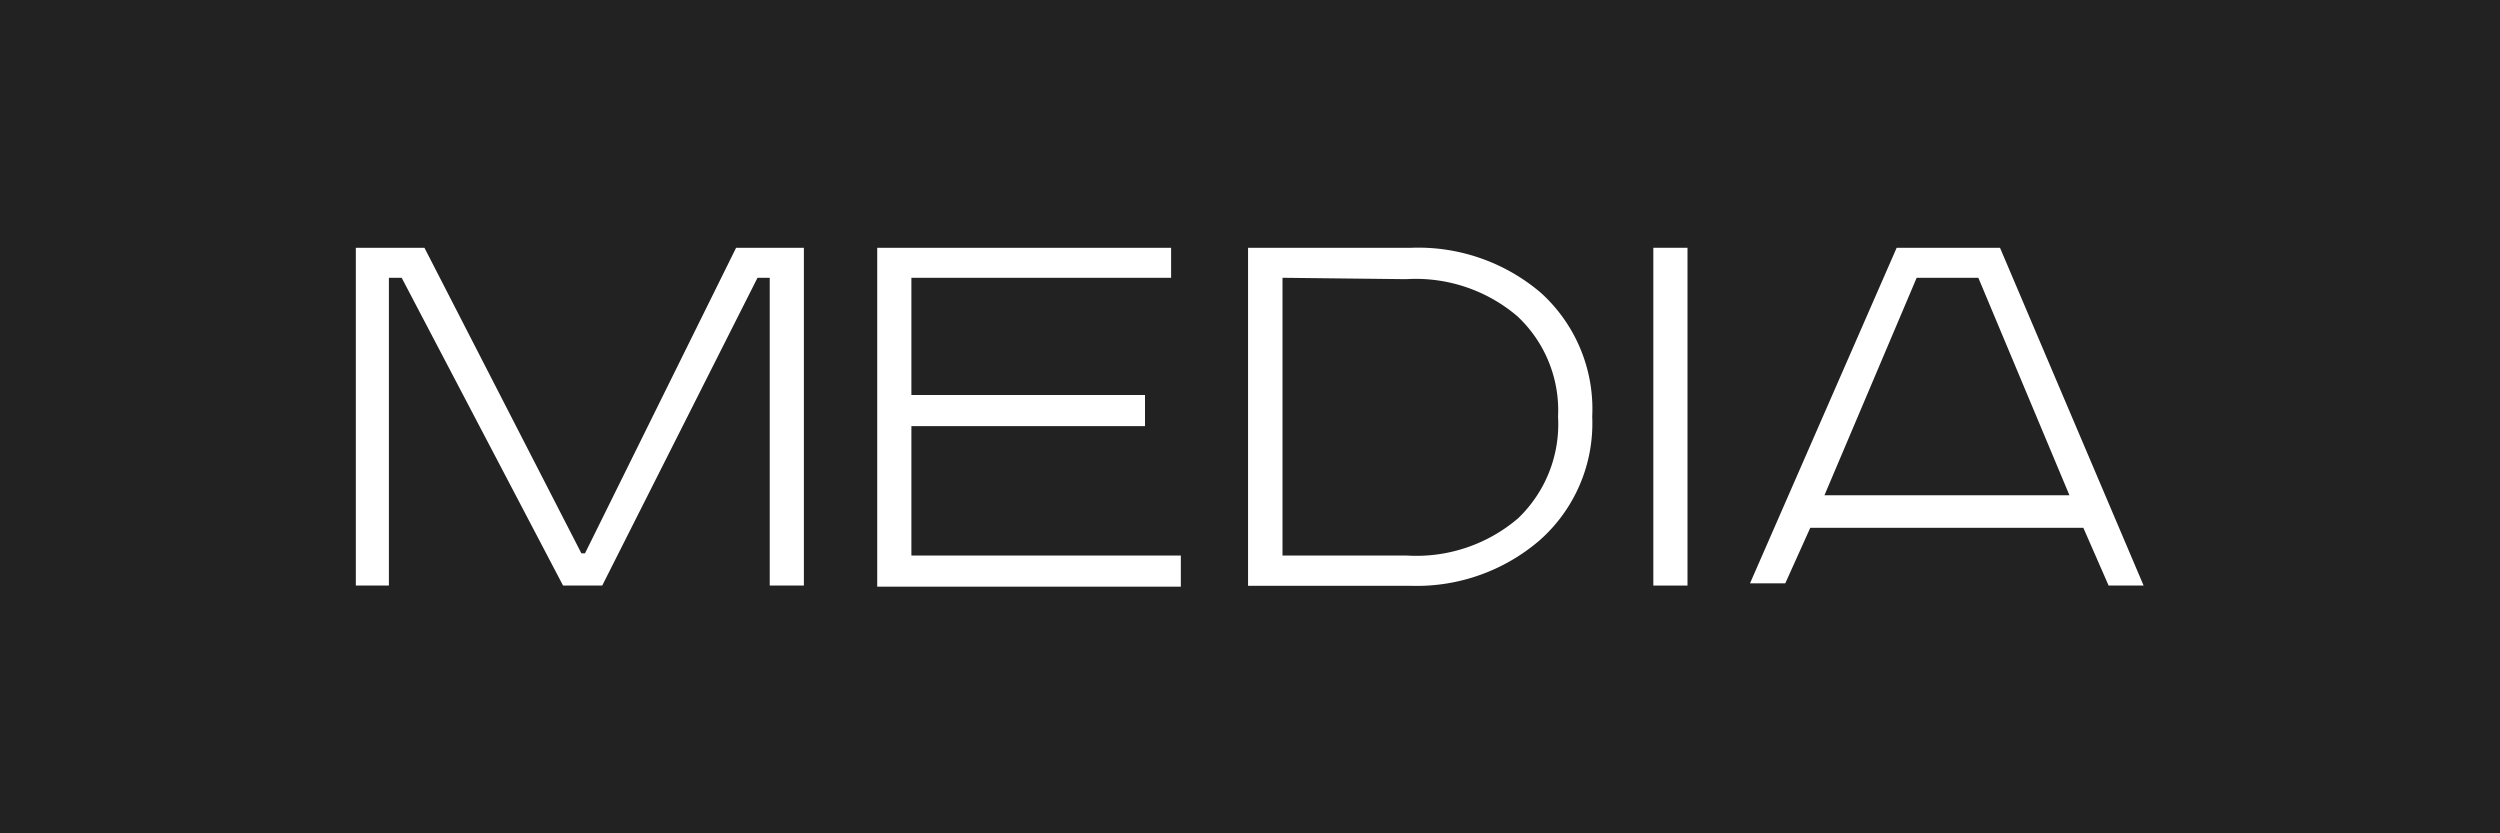
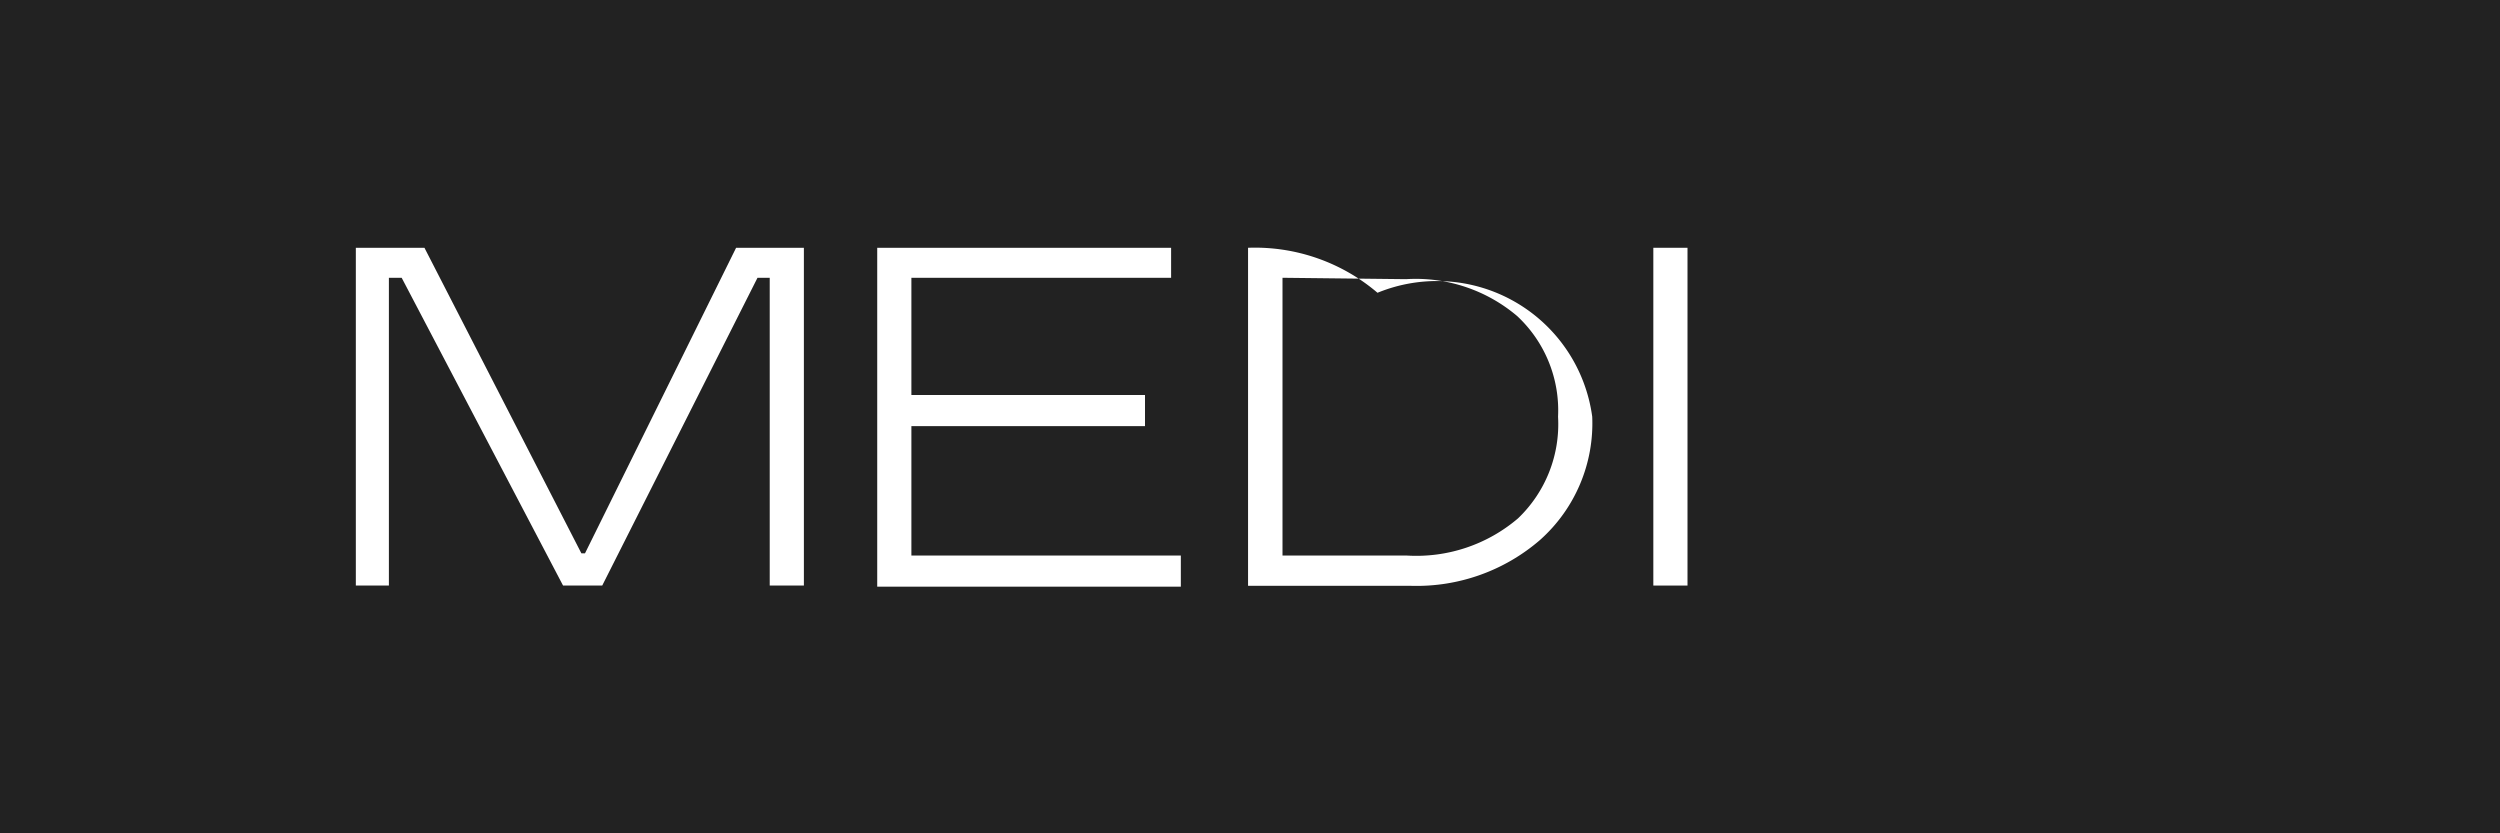
<svg xmlns="http://www.w3.org/2000/svg" viewBox="0 0 90 30">
  <defs>
    <style>.cls-1{fill:#222;}.cls-2{fill:#fff;}</style>
  </defs>
  <g id="Слой_2" data-name="Слой 2">
    <g id="Слой_2-2" data-name="Слой 2">
      <rect class="cls-1" width="90" height="30" />
      <path class="cls-2" d="M12.81,8.92h2.47l5.65,11h.13l5.44-11h2.44V21.08H27.71V10h-.44L21.68,21.08H20.27L14.46,10H14V21.08H12.81Z" />
      <path class="cls-2" d="M31.58,8.92H42.16V10H32.81v4.22h8.41v1.12H32.81V20h9.7v1.12H31.58Z" />
-       <path class="cls-2" d="M44.93,8.92h5.88a6.8,6.8,0,0,1,4.66,1.62A5.64,5.64,0,0,1,57.32,15a5.62,5.62,0,0,1-1.88,4.44,6.79,6.79,0,0,1-4.63,1.65H44.93ZM46.17,10V20h4.48a5.64,5.64,0,0,0,4-1.34A4.69,4.69,0,0,0,56.09,15a4.64,4.64,0,0,0-1.47-3.62,5.64,5.64,0,0,0-4-1.33Z" />
+       <path class="cls-2" d="M44.93,8.92a6.8,6.8,0,0,1,4.66,1.62A5.64,5.64,0,0,1,57.32,15a5.62,5.62,0,0,1-1.88,4.44,6.79,6.79,0,0,1-4.63,1.65H44.93ZM46.17,10V20h4.48a5.64,5.64,0,0,0,4-1.34A4.69,4.69,0,0,0,56.09,15a4.64,4.64,0,0,0-1.47-3.62,5.64,5.64,0,0,0-4-1.33Z" />
      <path class="cls-2" d="M59.52,8.92h1.23V21.08H59.52Z" />
-       <path class="cls-2" d="M68.28,8.92H72l5.17,12.16H75.91L75,19H65.17l-.9,2H63ZM69,10l-3.32,7.83h8.82L71.22,10Z" />
    </g>
  </g>
</svg>